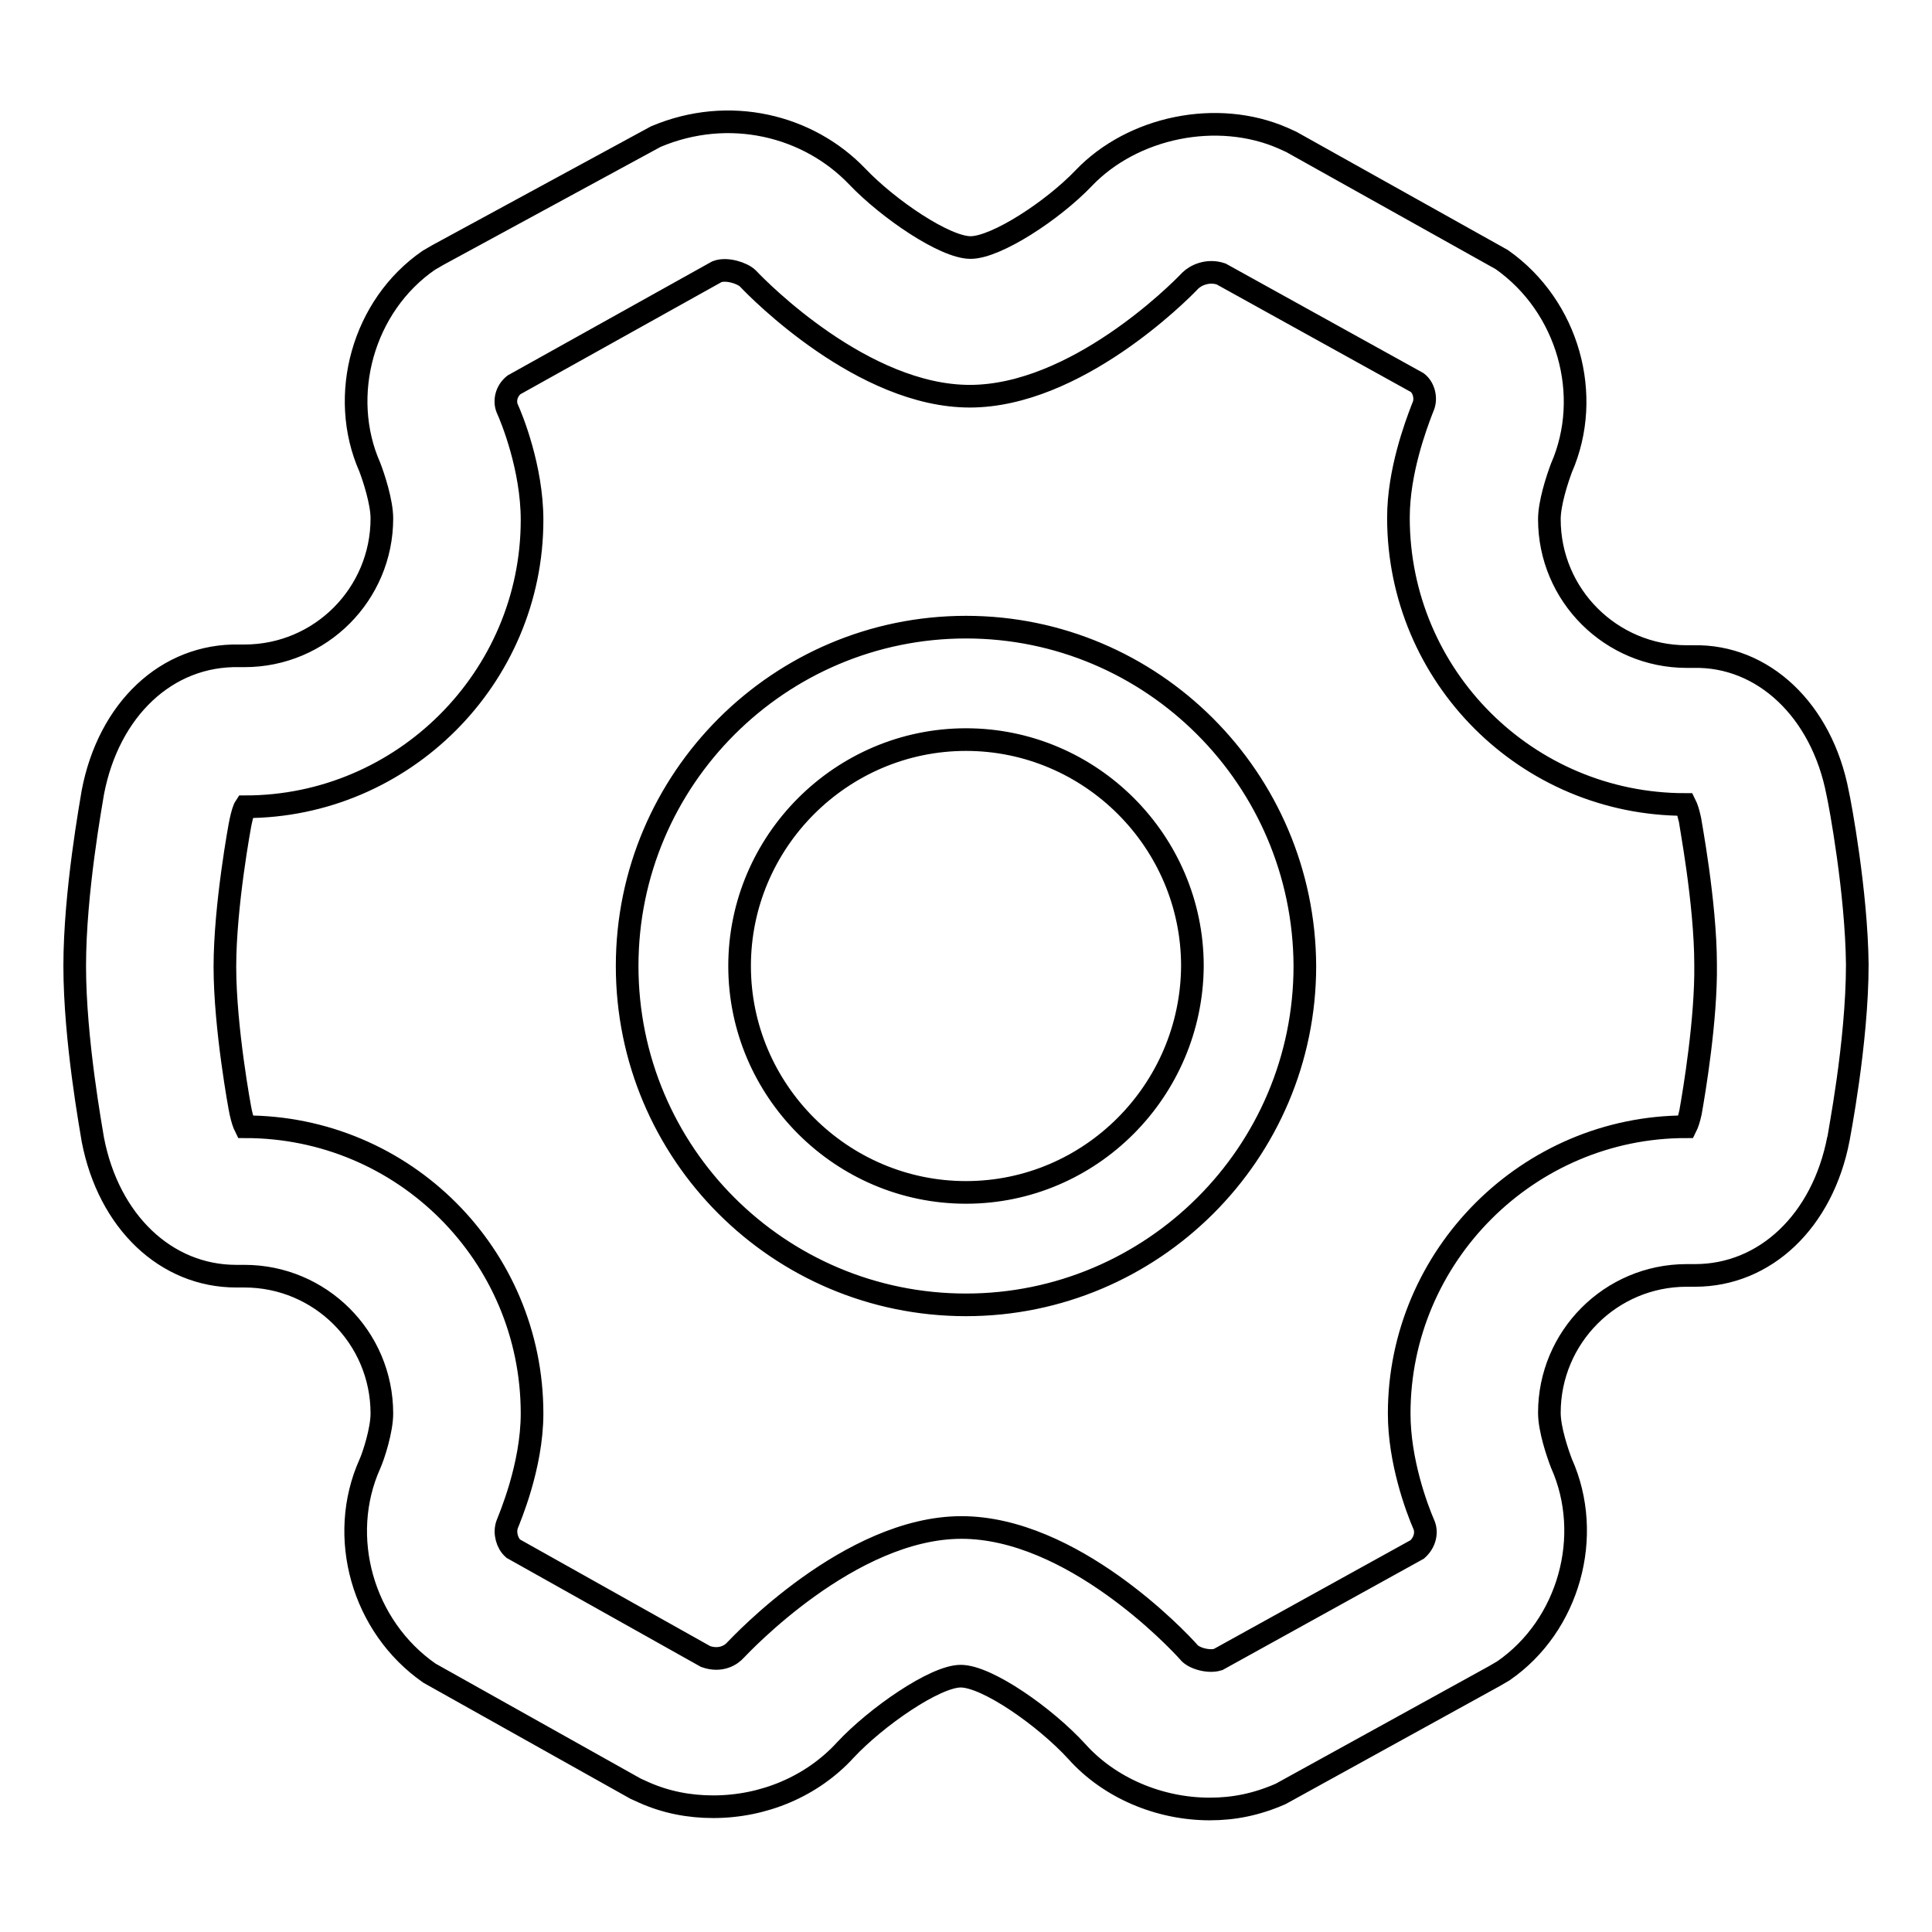
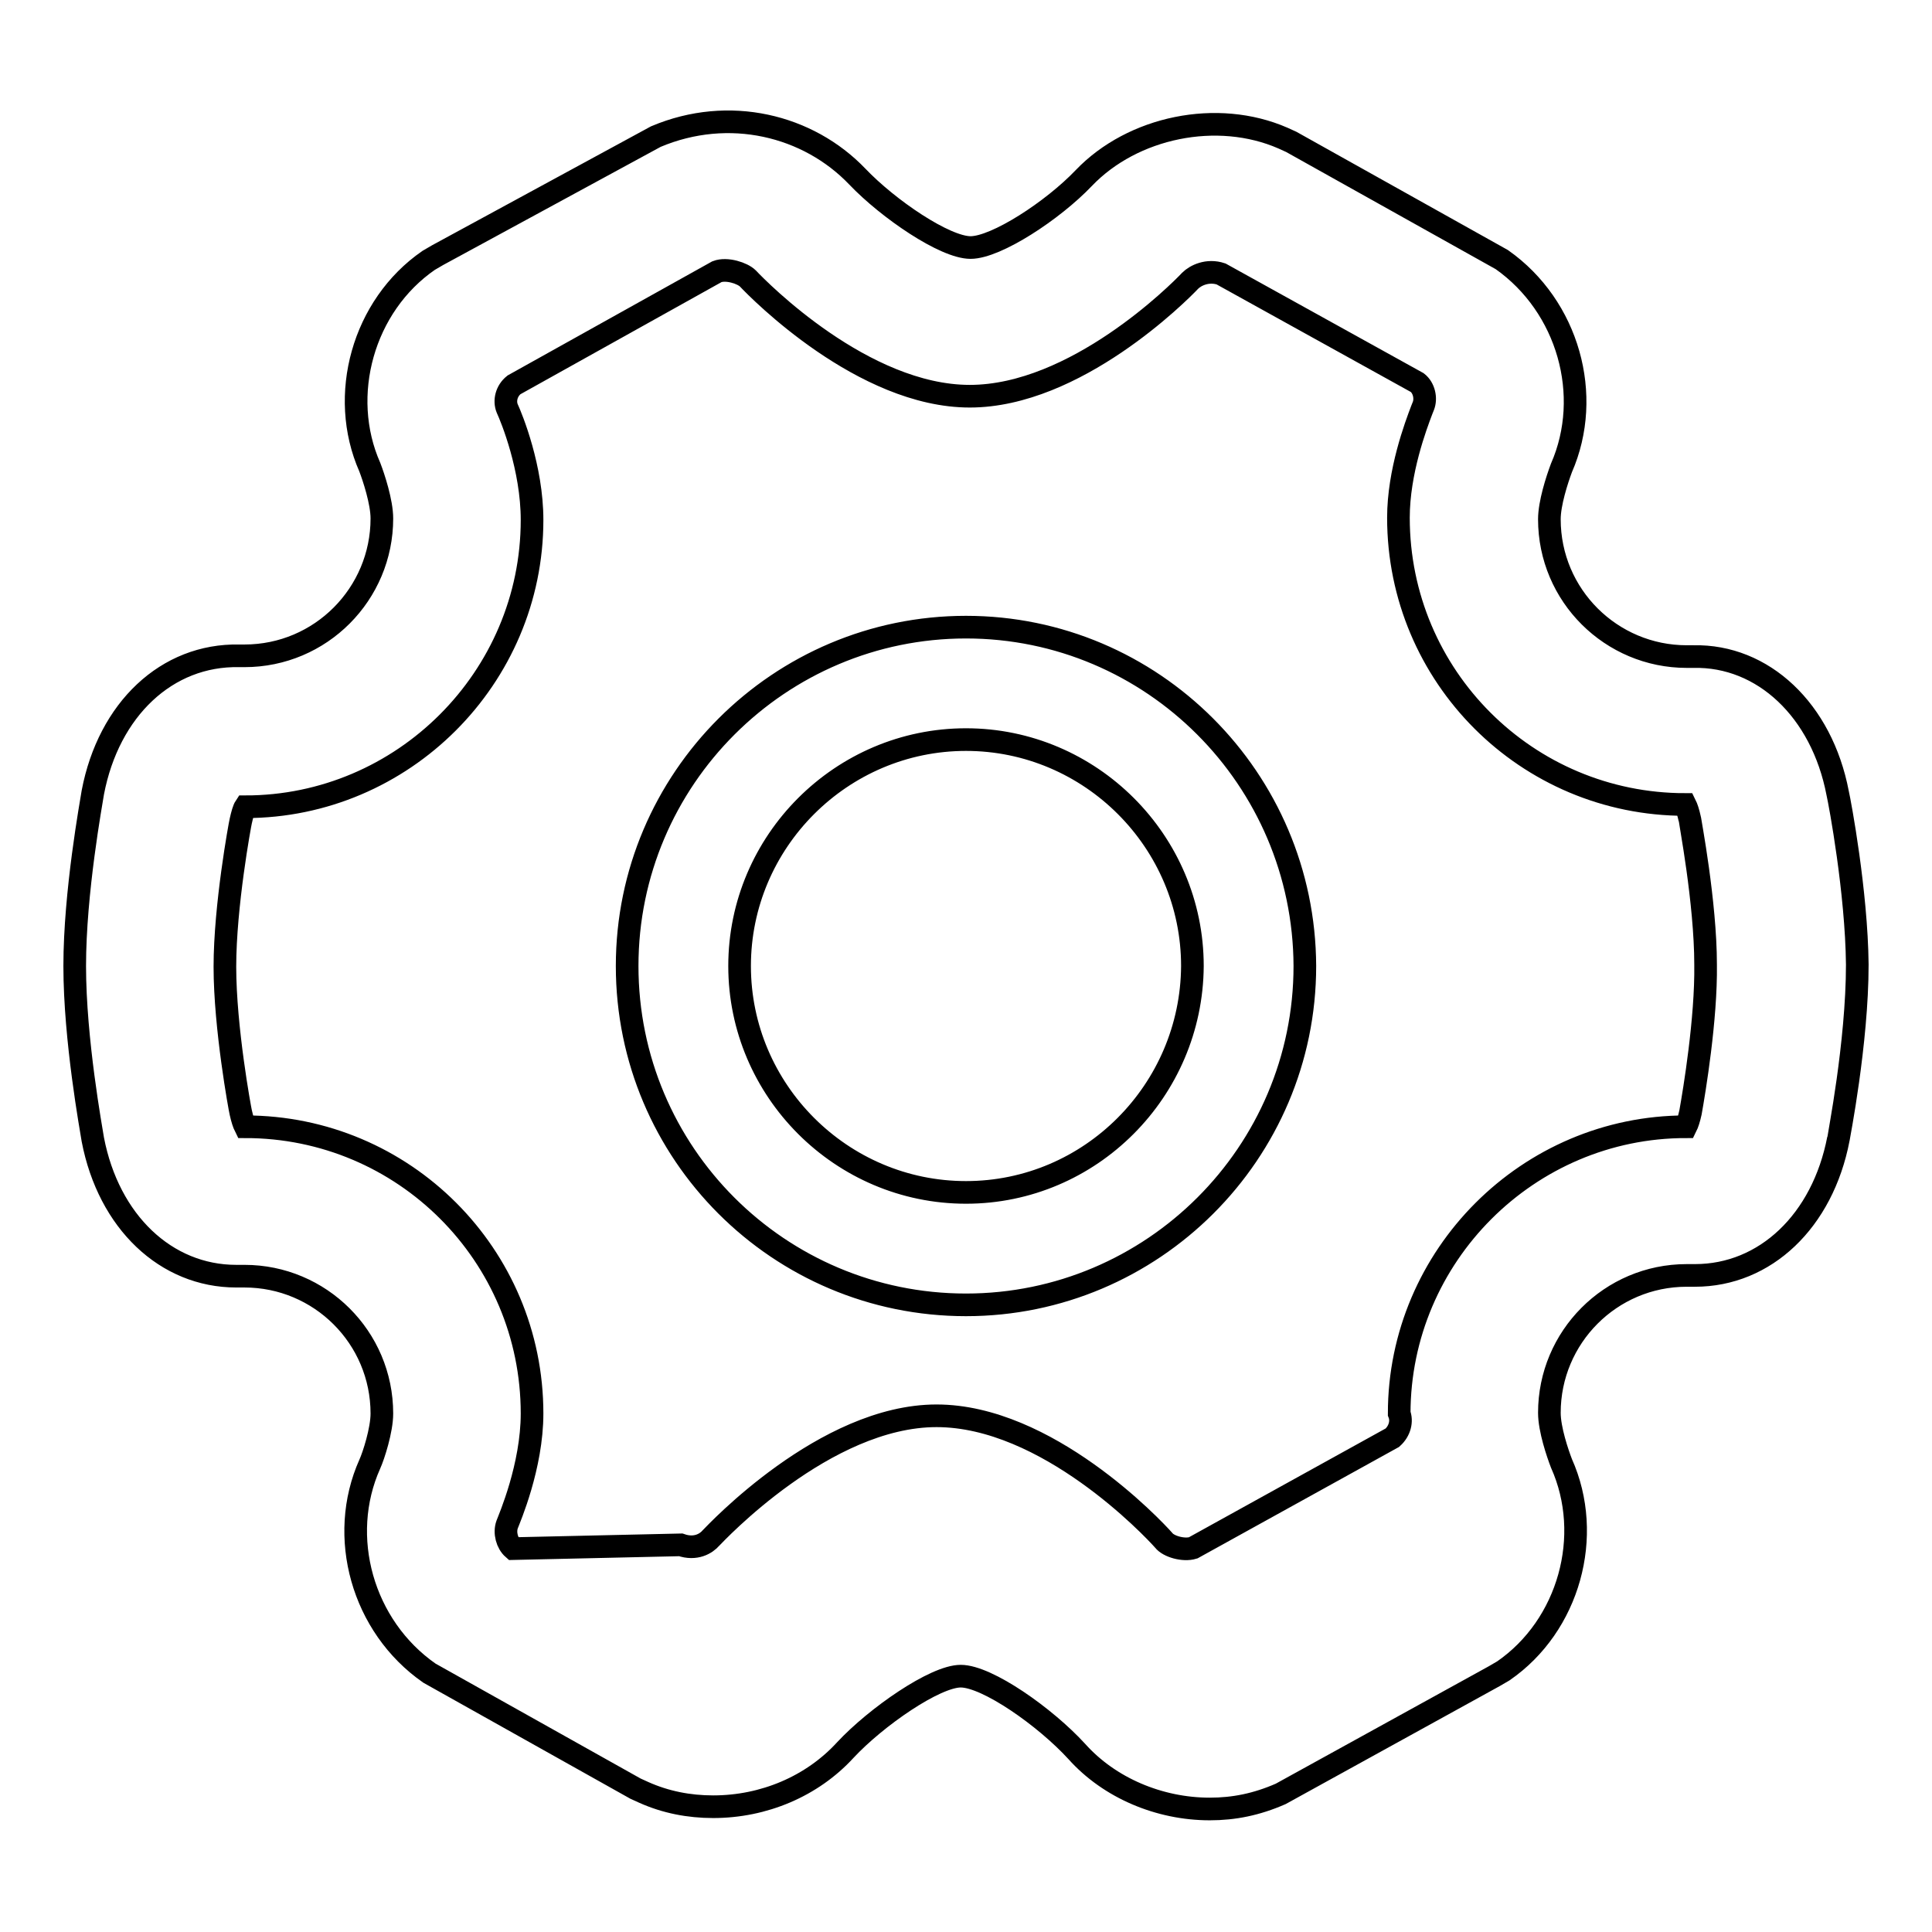
<svg xmlns="http://www.w3.org/2000/svg" version="1.1" x="0px" y="0px" viewBox="0 0 256 256" enable-background="new 0 0 256 256" xml:space="preserve">
  <g>
-     <path stroke-width="3" fill-opacity="0" stroke="#000000" d="M243.5,105.1c-2.1-11-9.9-18.3-19.1-18.1h-0.9c-10,0-18.2-8.1-18.2-18.2c0-2.1,1-5.2,1.6-6.8 c4.2-9.6,0.9-21.4-7.9-27.6l-27.9-15.6l-1.1-0.5c-8.7-3.8-19.9-1.5-26.4,5.3c-4.1,4.3-11.6,9.2-15,9.2c-3.4,0-10.9-5.1-15-9.4 c-6.5-6.8-17-9.4-26.7-5.3L58,33.8l-1.2,0.7c-8.7,6-12,17.9-7.8,27.4c0.5,1.3,1.6,4.6,1.6,6.8c0,10-8.1,18.2-18.2,18.2h-0.7 c-9.6-0.2-17.3,7.1-19.4,18.1c-0.2,1.3-2.4,13.2-2.4,23c0,9.8,2.2,21.7,2.4,23c2.1,10.9,9.7,18.1,19,18.1h1.1 c10,0,18.2,8.1,18.2,18.2c0,2.2-1.1,5.6-1.6,6.7c-4.3,9.6-1,21.5,7.9,27.7l27.3,15.3l1.1,0.5c2.9,1.3,6,1.9,9.2,1.9 c6.7,0,13.1-2.7,17.5-7.5c4.1-4.4,11.9-9.8,15.3-9.8c3.5,0,11.2,5.4,15.4,10c4.3,4.8,10.9,7.6,17.6,7.6c3.2,0,6.2-0.6,9.4-2 l28.3-15.6l1.2-0.7c8.7-6,12-17.9,7.7-27.5c-0.5-1.3-1.6-4.5-1.6-6.7c0-10,8.1-18.2,18.2-18.2h1.1c9.3,0,16.9-7.2,19-18.1 c0-0.1,2.5-12.7,2.5-23.1C246,118.2,243.8,106.4,243.5,105.1L243.5,105.1z M224,147.4c-0.2,0.9-0.4,1.5-0.6,1.9 c-20.9,0-38,17.1-38,38c0,6.3,2.3,12.5,3.3,14.8c0.4,1,0.1,2.3-0.9,3.2l-26.4,14.6c-1.3,0.4-3.3-0.2-3.9-1 c-1.5-1.7-15.5-16.5-30.1-16.5c-14.8,0-29.3,15.6-29.9,16.2c-0.6,0.7-2,1.6-4,0.9L68,205.2c-0.8-0.7-1.2-2.1-0.8-3.2 c0.3-0.8,3.3-7.7,3.3-14.7c0-21-17-38-38-38c-0.2-0.4-0.4-1-0.6-1.9c-0.1-0.4-2.1-11.2-2.1-19.3c0-8.1,2-18.9,2.1-19.3 c0.2-0.9,0.4-1.6,0.6-1.9c20.9,0,38-17.1,38-38c0-6.9-2.7-13.5-3.3-14.8c-0.4-1-0.1-2.3,0.9-3.1L95,36c1.3-0.5,3.4,0.2,4.1,0.9 c1.5,1.6,15.3,15.6,29.4,15.6c14,0,27.7-13.7,29.2-15.3c0.7-0.7,2.3-1.5,4.1-0.9l26,14.4c0.9,0.7,1.2,2.1,0.8,3.1l-0.2,0.5 c-0.8,2.1-3.1,8.2-3.1,14.3c0,21,17,38,38,38c0.2,0.4,0.4,1,0.6,1.9c0,0.1,2.1,11.1,2.1,19.3C226.1,135,224.5,144.6,224,147.4 L224,147.4z M128,83.1c-24.7,0-44.9,20.1-44.9,44.9s20.1,44.9,44.9,44.9c24.7,0,44.9-20.1,44.9-44.9 C172.8,103.2,152.7,83.1,128,83.1z M128,158c-16.5,0-30-13.5-30-30c0-16.5,13.5-30,30-30s30,13.5,30,30 C157.9,144.5,144.5,158,128,158z" />
+     <path stroke-width="3" fill-opacity="0" stroke="#000000" d="M243.5,105.1c-2.1-11-9.9-18.3-19.1-18.1h-0.9c-10,0-18.2-8.1-18.2-18.2c0-2.1,1-5.2,1.6-6.8 c4.2-9.6,0.9-21.4-7.9-27.6l-27.9-15.6l-1.1-0.5c-8.7-3.8-19.9-1.5-26.4,5.3c-4.1,4.3-11.6,9.2-15,9.2c-3.4,0-10.9-5.1-15-9.4 c-6.5-6.8-17-9.4-26.7-5.3L58,33.8l-1.2,0.7c-8.7,6-12,17.9-7.8,27.4c0.5,1.3,1.6,4.6,1.6,6.8c0,10-8.1,18.2-18.2,18.2h-0.7 c-9.6-0.2-17.3,7.1-19.4,18.1c-0.2,1.3-2.4,13.2-2.4,23c0,9.8,2.2,21.7,2.4,23c2.1,10.9,9.7,18.1,19,18.1h1.1 c10,0,18.2,8.1,18.2,18.2c0,2.2-1.1,5.6-1.6,6.7c-4.3,9.6-1,21.5,7.9,27.7l27.3,15.3l1.1,0.5c2.9,1.3,6,1.9,9.2,1.9 c6.7,0,13.1-2.7,17.5-7.5c4.1-4.4,11.9-9.8,15.3-9.8c3.5,0,11.2,5.4,15.4,10c4.3,4.8,10.9,7.6,17.6,7.6c3.2,0,6.2-0.6,9.4-2 l28.3-15.6l1.2-0.7c8.7-6,12-17.9,7.7-27.5c-0.5-1.3-1.6-4.5-1.6-6.7c0-10,8.1-18.2,18.2-18.2h1.1c9.3,0,16.9-7.2,19-18.1 c0-0.1,2.5-12.7,2.5-23.1C246,118.2,243.8,106.4,243.5,105.1L243.5,105.1z M224,147.4c-0.2,0.9-0.4,1.5-0.6,1.9 c-20.9,0-38,17.1-38,38c0.4,1,0.1,2.3-0.9,3.2l-26.4,14.6c-1.3,0.4-3.3-0.2-3.9-1 c-1.5-1.7-15.5-16.5-30.1-16.5c-14.8,0-29.3,15.6-29.9,16.2c-0.6,0.7-2,1.6-4,0.9L68,205.2c-0.8-0.7-1.2-2.1-0.8-3.2 c0.3-0.8,3.3-7.7,3.3-14.7c0-21-17-38-38-38c-0.2-0.4-0.4-1-0.6-1.9c-0.1-0.4-2.1-11.2-2.1-19.3c0-8.1,2-18.9,2.1-19.3 c0.2-0.9,0.4-1.6,0.6-1.9c20.9,0,38-17.1,38-38c0-6.9-2.7-13.5-3.3-14.8c-0.4-1-0.1-2.3,0.9-3.1L95,36c1.3-0.5,3.4,0.2,4.1,0.9 c1.5,1.6,15.3,15.6,29.4,15.6c14,0,27.7-13.7,29.2-15.3c0.7-0.7,2.3-1.5,4.1-0.9l26,14.4c0.9,0.7,1.2,2.1,0.8,3.1l-0.2,0.5 c-0.8,2.1-3.1,8.2-3.1,14.3c0,21,17,38,38,38c0.2,0.4,0.4,1,0.6,1.9c0,0.1,2.1,11.1,2.1,19.3C226.1,135,224.5,144.6,224,147.4 L224,147.4z M128,83.1c-24.7,0-44.9,20.1-44.9,44.9s20.1,44.9,44.9,44.9c24.7,0,44.9-20.1,44.9-44.9 C172.8,103.2,152.7,83.1,128,83.1z M128,158c-16.5,0-30-13.5-30-30c0-16.5,13.5-30,30-30s30,13.5,30,30 C157.9,144.5,144.5,158,128,158z" />
  </g>
</svg>